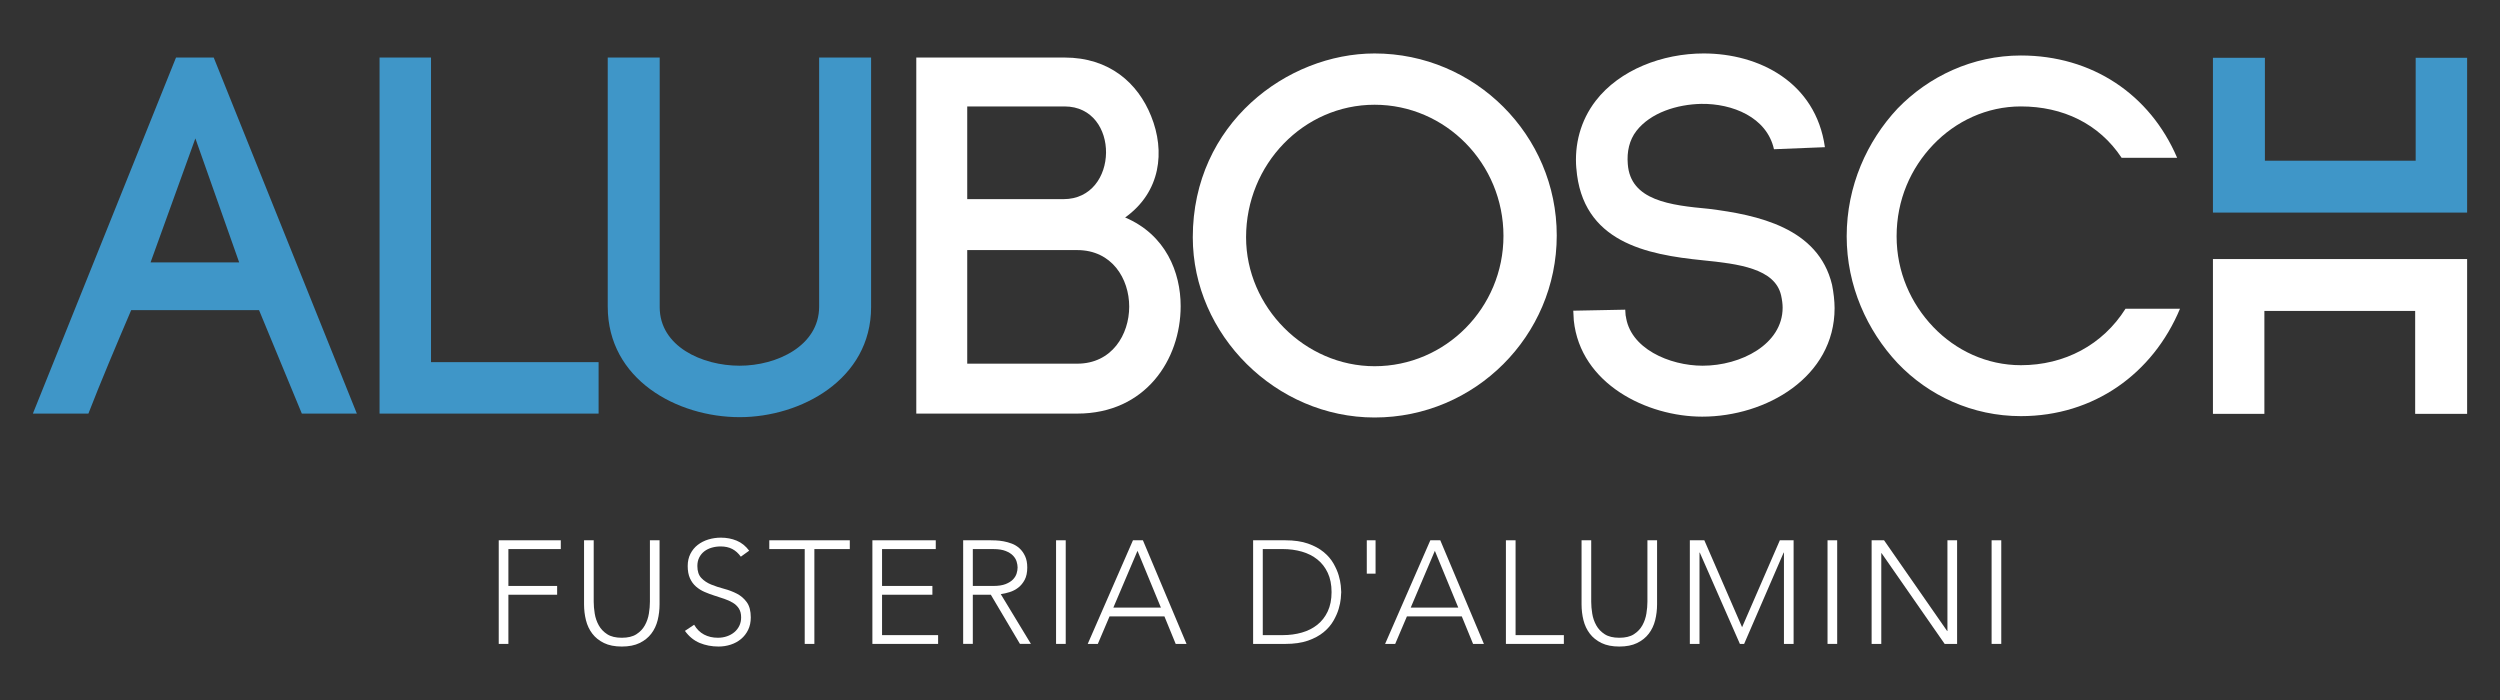
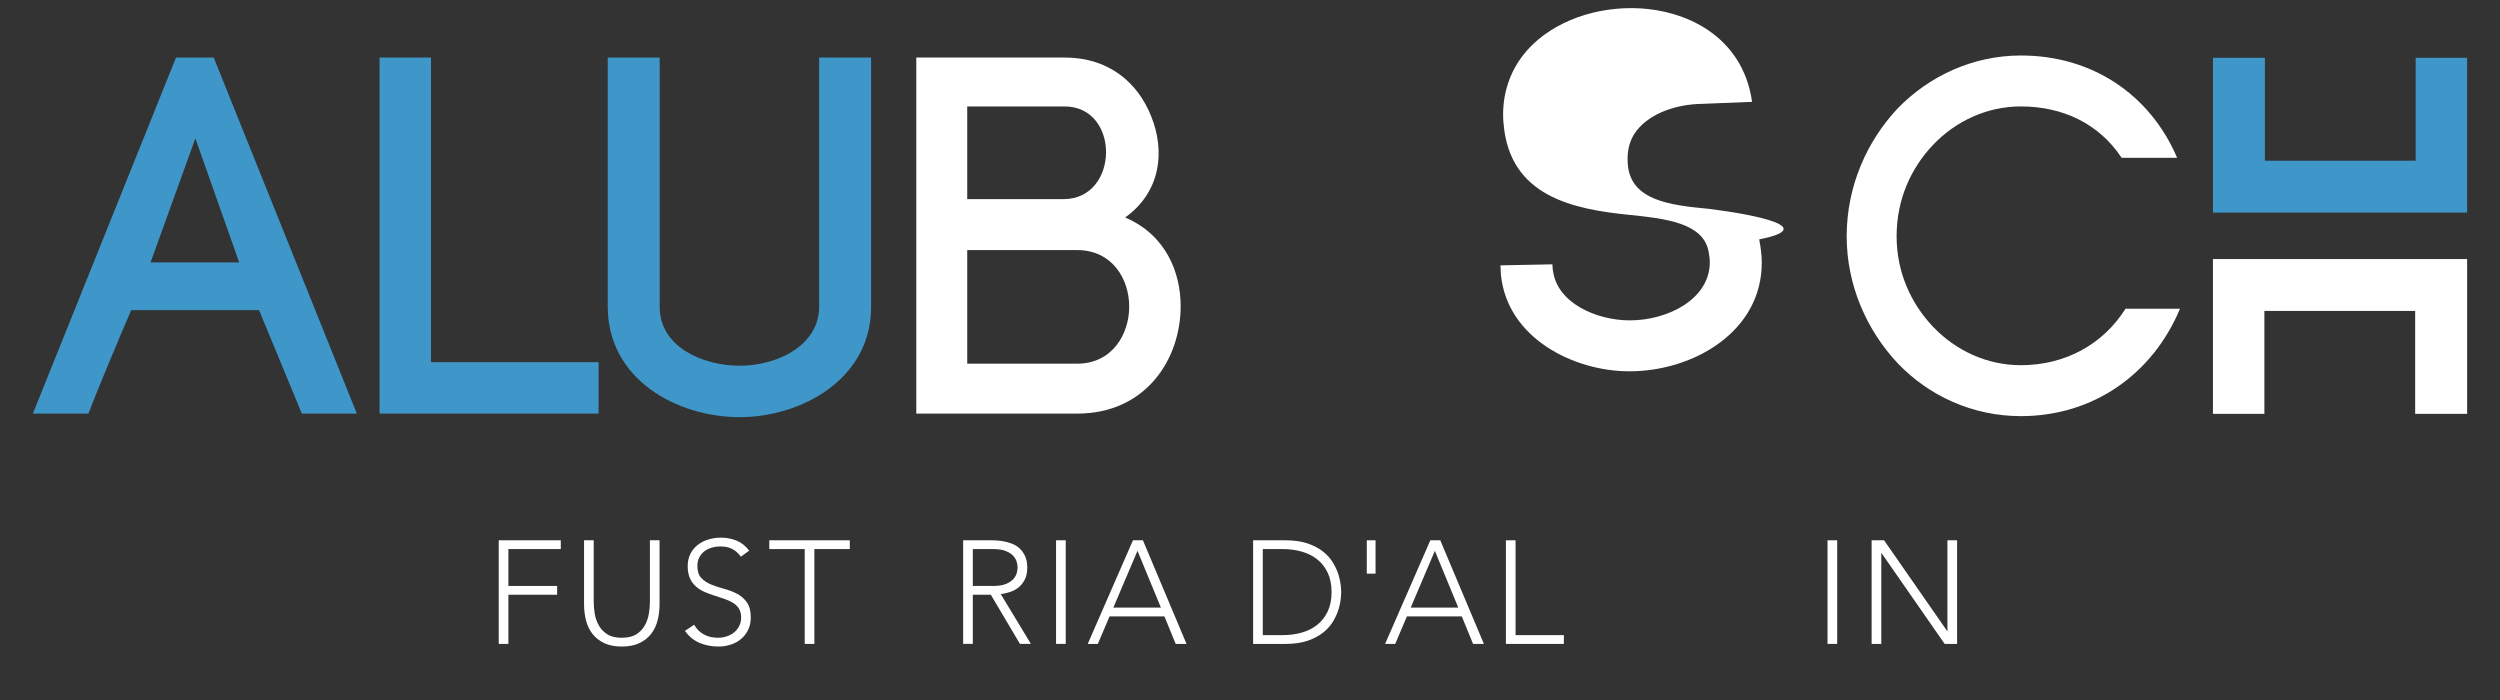
<svg xmlns="http://www.w3.org/2000/svg" id="Capa_1" x="0px" y="0px" width="708.661px" height="198.425px" viewBox="0 0 708.661 198.425" xml:space="preserve">
  <rect x="0" y="0" width="708.661" height="198.425" fill="#333333" stroke="none" />
  <g>
    <polygon fill="#FFFFFF" points="141.374,153.152 158.963,153.152 158.963,155.642 144.111,155.642 144.111,166.095    157.927,166.095 157.927,168.586 144.111,168.586 144.111,182.524 141.374,182.524  " />
    <path fill="#FFFFFF" d="M186.962,171.282c0,1.577-0.18,3.083-0.539,4.521c-0.36,1.439-0.961,2.712-1.804,3.818   c-0.844,1.107-1.95,1.992-3.32,2.656c-1.368,0.664-3.048,0.994-5.041,0.994c-1.99,0-3.671-0.33-5.039-0.994   c-1.37-0.664-2.476-1.549-3.32-2.656c-0.844-1.106-1.445-2.379-1.804-3.818c-0.36-1.438-0.539-2.943-0.539-4.521v-18.13h2.738   v17.425c0,1.052,0.096,2.173,0.291,3.36c0.192,1.188,0.572,2.296,1.14,3.318c0.567,1.023,1.369,1.868,2.407,2.532   c1.036,0.664,2.412,0.994,4.126,0.994c1.716,0,3.092-0.33,4.128-0.994c1.038-0.664,1.841-1.509,2.408-2.532   c0.566-1.022,0.946-2.13,1.14-3.318c0.194-1.188,0.29-2.309,0.29-3.36v-17.425h2.738V171.282z" />
    <path fill="#FFFFFF" d="M196.766,177.091c0.719,1.245,1.652,2.17,2.801,2.78c1.147,0.607,2.453,0.91,3.92,0.91   c0.912,0,1.77-0.136,2.572-0.414c0.802-0.275,1.5-0.663,2.095-1.16c0.595-0.497,1.064-1.101,1.411-1.805   c0.346-0.706,0.519-1.502,0.519-2.387c0-1.022-0.215-1.865-0.644-2.529c-0.429-0.665-1.003-1.211-1.722-1.639   c-0.719-0.43-1.528-0.795-2.426-1.101c-0.9-0.304-1.826-0.607-2.78-0.912s-1.882-0.65-2.78-1.037   c-0.899-0.387-1.708-0.893-2.427-1.516c-0.719-0.62-1.293-1.401-1.721-2.343c-0.43-0.94-0.644-2.102-0.644-3.487   c0-1.299,0.256-2.452,0.768-3.464c0.512-1.007,1.203-1.852,2.074-2.528c0.872-0.679,1.874-1.188,3.008-1.535   c1.133-0.345,2.323-0.519,3.568-0.519c1.603,0,3.091,0.284,4.46,0.85c1.369,0.565,2.551,1.515,3.547,2.843L210,157.8   c-0.692-0.968-1.501-1.695-2.427-2.179c-0.926-0.484-2.026-0.725-3.297-0.725c-0.886,0-1.73,0.117-2.531,0.351   c-0.803,0.236-1.502,0.58-2.096,1.037c-0.594,0.457-1.071,1.031-1.431,1.723c-0.359,0.69-0.539,1.508-0.539,2.445   c0,1.469,0.373,2.594,1.12,3.384c0.746,0.788,1.68,1.409,2.8,1.865c1.12,0.457,2.336,0.858,3.651,1.204   c1.313,0.346,2.531,0.81,3.651,1.39c1.12,0.581,2.054,1.392,2.8,2.427c0.747,1.037,1.121,2.469,1.121,4.294   c0,1.328-0.25,2.503-0.747,3.527c-0.498,1.024-1.169,1.887-2.013,2.593c-0.844,0.705-1.818,1.238-2.924,1.596   c-1.107,0.36-2.255,0.54-3.443,0.54c-1.937,0-3.721-0.34-5.352-1.017c-1.632-0.679-3.029-1.816-4.19-3.422L196.766,177.091z" />
    <polygon fill="#FFFFFF" points="228.107,155.642 218.067,155.642 218.067,153.152 240.886,153.152 240.886,155.642    230.845,155.642 230.845,182.524 228.107,182.524  " />
-     <polygon fill="#FFFFFF" points="247.292,153.152 265.255,153.152 265.255,155.642 250.03,155.642 250.03,166.095 264.301,166.095    264.301,168.586 250.03,168.586 250.03,180.035 265.919,180.035 265.919,182.524 247.292,182.524  " />
    <path fill="#FFFFFF" d="M273.022,153.152h7.717c0.386,0,0.913,0.016,1.575,0.042c0.664,0.027,1.383,0.11,2.158,0.248   c0.774,0.139,1.562,0.36,2.365,0.664c0.801,0.305,1.521,0.747,2.156,1.328c0.638,0.58,1.163,1.314,1.577,2.198   c0.416,0.885,0.623,1.966,0.623,3.236c0,1.41-0.243,2.573-0.726,3.485c-0.484,0.913-1.093,1.651-1.826,2.219   s-1.542,0.99-2.426,1.265c-0.886,0.277-1.73,0.471-2.531,0.581l8.546,14.105h-3.112l-8.255-13.938h-5.103v13.938h-2.738V153.152z    M275.76,166.096h5.808c1.437,0,2.607-0.18,3.506-0.537c0.898-0.36,1.597-0.804,2.094-1.328c0.499-0.528,0.836-1.094,1.017-1.702   c0.179-0.607,0.269-1.162,0.269-1.659c0-0.498-0.09-1.051-0.269-1.66c-0.181-0.608-0.518-1.176-1.017-1.699   c-0.497-0.527-1.196-0.968-2.094-1.328c-0.899-0.36-2.069-0.54-3.506-0.54h-5.808V166.096z" />
    <rect x="299.356" y="153.151" fill="#FFFFFF" width="2.738" height="29.372" />
    <path fill="#FFFFFF" d="M321.153,153.152h2.821l12.363,29.372h-3.069l-3.196-7.799h-15.557l-3.319,7.799h-2.863L321.153,153.152z    M322.439,156.139l-6.845,16.098h13.483L322.439,156.139z" />
    <path fill="#FFFFFF" d="M355.214,153.152h9.084c2.545,0,4.703,0.313,6.473,0.934c1.77,0.623,3.242,1.418,4.418,2.386   c1.176,0.967,2.102,2.039,2.779,3.213c0.678,1.179,1.176,2.304,1.494,3.385c0.318,1.077,0.52,2.053,0.602,2.923   c0.082,0.871,0.125,1.487,0.125,1.846c0,0.36-0.043,0.974-0.125,1.848c-0.082,0.871-0.283,1.847-0.602,2.925   c-0.318,1.077-0.816,2.205-1.494,3.38c-0.678,1.178-1.604,2.249-2.779,3.217s-2.648,1.763-4.418,2.386   c-1.77,0.621-3.928,0.932-6.473,0.932h-9.084V153.152z M357.951,180.035h5.644c1.934,0,3.746-0.24,5.434-0.726   c1.686-0.482,3.152-1.224,4.396-2.219c1.246-0.997,2.227-2.262,2.947-3.797c0.717-1.535,1.078-3.354,1.078-5.456   c0-2.1-0.361-3.921-1.078-5.453c-0.721-1.536-1.701-2.803-2.947-3.797c-1.244-0.995-2.711-1.736-4.396-2.22   c-1.688-0.483-3.5-0.728-5.434-0.728h-5.644V180.035z" />
    <rect x="387.435" y="153.151" fill="#FFFFFF" width="2.488" height="9.461" />
    <path fill="#FFFFFF" d="M405.448,153.152h2.82l12.363,29.372h-3.07l-3.193-7.799H398.81l-3.318,7.799h-2.863L405.448,153.152z    M406.733,156.139l-6.844,16.098h13.482L406.733,156.139z" />
    <polygon fill="#FFFFFF" points="426.872,153.152 429.61,153.152 429.61,180.035 443.3,180.035 443.3,182.524 426.872,182.524  " />
-     <path fill="#FFFFFF" d="M469.72,171.282c0,1.577-0.18,3.083-0.539,4.521c-0.361,1.439-0.963,2.712-1.805,3.818   c-0.844,1.107-1.951,1.992-3.318,2.656c-1.369,0.664-3.051,0.994-5.043,0.994c-1.988,0-3.67-0.33-5.039-0.994   s-2.477-1.549-3.32-2.656c-0.844-1.106-1.445-2.379-1.803-3.818c-0.361-1.438-0.539-2.943-0.539-4.521v-18.13h2.738v17.425   c0,1.052,0.094,2.173,0.291,3.36c0.189,1.188,0.57,2.296,1.139,3.318c0.566,1.023,1.371,1.868,2.408,2.532   c1.035,0.664,2.41,0.994,4.125,0.994s3.094-0.33,4.129-0.994c1.037-0.664,1.84-1.509,2.408-2.532   c0.564-1.022,0.945-2.13,1.139-3.318c0.193-1.188,0.291-2.309,0.291-3.36v-17.425h2.738V171.282z" />
-     <polygon fill="#FFFFFF" points="479.009,153.152 483.116,153.152 493.819,177.796 504.524,153.152 508.423,153.152    508.423,182.524 505.685,182.524 505.685,156.638 505.603,156.638 494.399,182.524 493.198,182.524 481.831,156.638    481.749,156.638 481.749,182.524 479.009,182.524  " />
    <rect x="518.04" y="153.151" fill="#FFFFFF" width="2.736" height="29.372" />
    <polygon fill="#FFFFFF" points="530.538,153.152 534.065,153.152 551.946,178.874 552.028,178.874 552.028,153.152    554.767,153.152 554.767,182.524 551.241,182.524 533.36,156.802 533.278,156.802 533.278,182.524 530.538,182.524  " />
-     <rect x="564.548" y="153.151" fill="#FFFFFF" width="2.74" height="29.372" />
    <path fill="#3F96C8" d="M49.895,16.309L9.321,117.239h15.738c3.177-8.257,8.231-20.216,12.129-29.327H73.43l12.129,29.327h15.595   L60.579,16.309H49.895z M42.675,74.39l12.706-35.162L67.8,74.39H42.675z" />
    <polygon fill="#3F96C8" points="122.175,16.309 107.592,16.309 107.592,117.239 169.681,117.239 169.681,102.655 122.175,102.655     " />
    <path fill="#3F96C8" d="M232.196,86.917c0,11.118-11.985,16.749-22.526,16.749c-10.685,0-22.67-5.487-22.67-16.605V16.309h-14.728   v70.608c0,20.647,19.637,31.332,37.398,31.332c17.327,0,37.254-10.685,37.254-31.188V16.309h-14.728V86.917z" />
    <path fill="#FFFFFF" d="M318.937,61.648c10.106-7.221,11.406-18.771,7.363-28.735c-3.754-9.385-11.84-16.604-24.547-16.604h-42.018   v100.93h45.629c19.348,0,29.311-15.306,29.311-30.467C334.675,77.241,330.487,66.557,318.937,61.648 M274.175,30.171h27.578   c15.883,0,15.595,26.278-0.288,26.278h-27.29V30.171z M305.364,103.088h-31.189V70.89h31.189c9.817,0,14.726,8.085,14.726,16.026   S315.181,103.088,305.364,103.088" />
-     <path fill="#FFFFFF" d="M484.374,59.193c-10.828-1.011-22.234-2.311-22.955-12.707c-0.291-3.465,0.432-6.787,2.453-9.385   c4.043-5.199,11.551-7.509,18.338-7.653c8.807-0.144,18.627,3.754,20.646,12.852l14.441-0.578   c-2.602-18.482-18.771-26.568-34.365-26.568c-11.697,0-23.824,4.621-30.613,13.429c-4.33,5.632-6.064,12.417-5.486,19.204v-0.145   c1.588,21.081,20.07,24.547,35.809,26.135c10.109,1.011,20.504,2.31,22.238,9.963c0.287,1.299,0.432,2.454,0.432,3.465   c0,10.397-11.838,16.462-22.67,16.462c-9.383,0-20.791-4.909-21.801-14.294v0.575l-0.145-2.165l-14.729,0.288l0.145,2.744   c1.877,18.049,20.791,27.291,36.387,27.291c18.191,0,37.541-11.263,37.541-30.756c0-2.022-0.289-4.478-0.723-6.643   C515.419,64.535,498.237,60.926,484.374,59.193" />
+     <path fill="#FFFFFF" d="M484.374,59.193c-10.828-1.011-22.234-2.311-22.955-12.707c-0.291-3.465,0.432-6.787,2.453-9.385   c4.043-5.199,11.551-7.509,18.338-7.653l14.441-0.578   c-2.602-18.482-18.771-26.568-34.365-26.568c-11.697,0-23.824,4.621-30.613,13.429c-4.33,5.632-6.064,12.417-5.486,19.204v-0.145   c1.588,21.081,20.07,24.547,35.809,26.135c10.109,1.011,20.504,2.31,22.238,9.963c0.287,1.299,0.432,2.454,0.432,3.465   c0,10.397-11.838,16.462-22.67,16.462c-9.383,0-20.791-4.909-21.801-14.294v0.575l-0.145-2.165l-14.729,0.288l0.145,2.744   c1.877,18.049,20.791,27.291,36.387,27.291c18.191,0,37.541-11.263,37.541-30.756c0-2.022-0.289-4.478-0.723-6.643   C515.419,64.535,498.237,60.926,484.374,59.193" />
    <path fill="#FFFFFF" d="M572.849,103.521c-9.674,0-18.48-4.188-24.834-10.829c-6.352-6.643-10.395-15.595-10.395-25.702   c0-10.396,4.043-19.349,10.395-25.991c6.354-6.641,15.16-10.829,24.834-10.829c11.867,0,22.158,4.888,28.551,14.557h15.738   c-7.686-17.982-24.113-28.996-44.289-28.996c-13.715,0-26.135,5.921-34.941,15.018c-8.662,9.241-14.439,21.947-14.439,36.242   c0,14.006,5.777,26.713,14.439,35.954c8.807,9.241,21.227,15.015,34.941,15.015c20.65,0,37.402-12.004,45.105-30.453h-15.443   C596.052,97.773,585.208,103.521,572.849,103.521" />
-     <path fill="#FFFFFF" d="M389.636,15.154c-24.779,0-51.524,19.92-51.524,52.102c0,27.692,23.595,51.089,51.524,51.089   c28.479,0,51.646-23.146,51.646-51.596S418.114,15.154,389.636,15.154 M426.179,66.876c0,20.365-16.393,36.933-36.543,36.933   c-19.74,0-36.419-16.738-36.419-36.553c0-20.714,16.339-37.565,36.419-37.565C409.786,29.69,426.179,46.371,426.179,66.876" />
    <polygon fill="#FFFFFF" points="627.29,73.432 627.29,87.578 627.29,88.136 627.29,117.311 641.872,117.311 641.872,88.136    684.614,88.136 684.614,117.311 699.341,117.311 699.341,88.136 699.341,87.578 699.341,73.432  " />
    <polygon fill="#3F96C8" points="684.757,16.381 684.757,45.555 642.017,45.555 642.017,16.381 627.29,16.381 627.29,45.555    627.29,46.112 627.29,60.26 699.341,60.26 699.341,46.112 699.341,45.555 699.341,16.381  " />
  </g>
</svg>